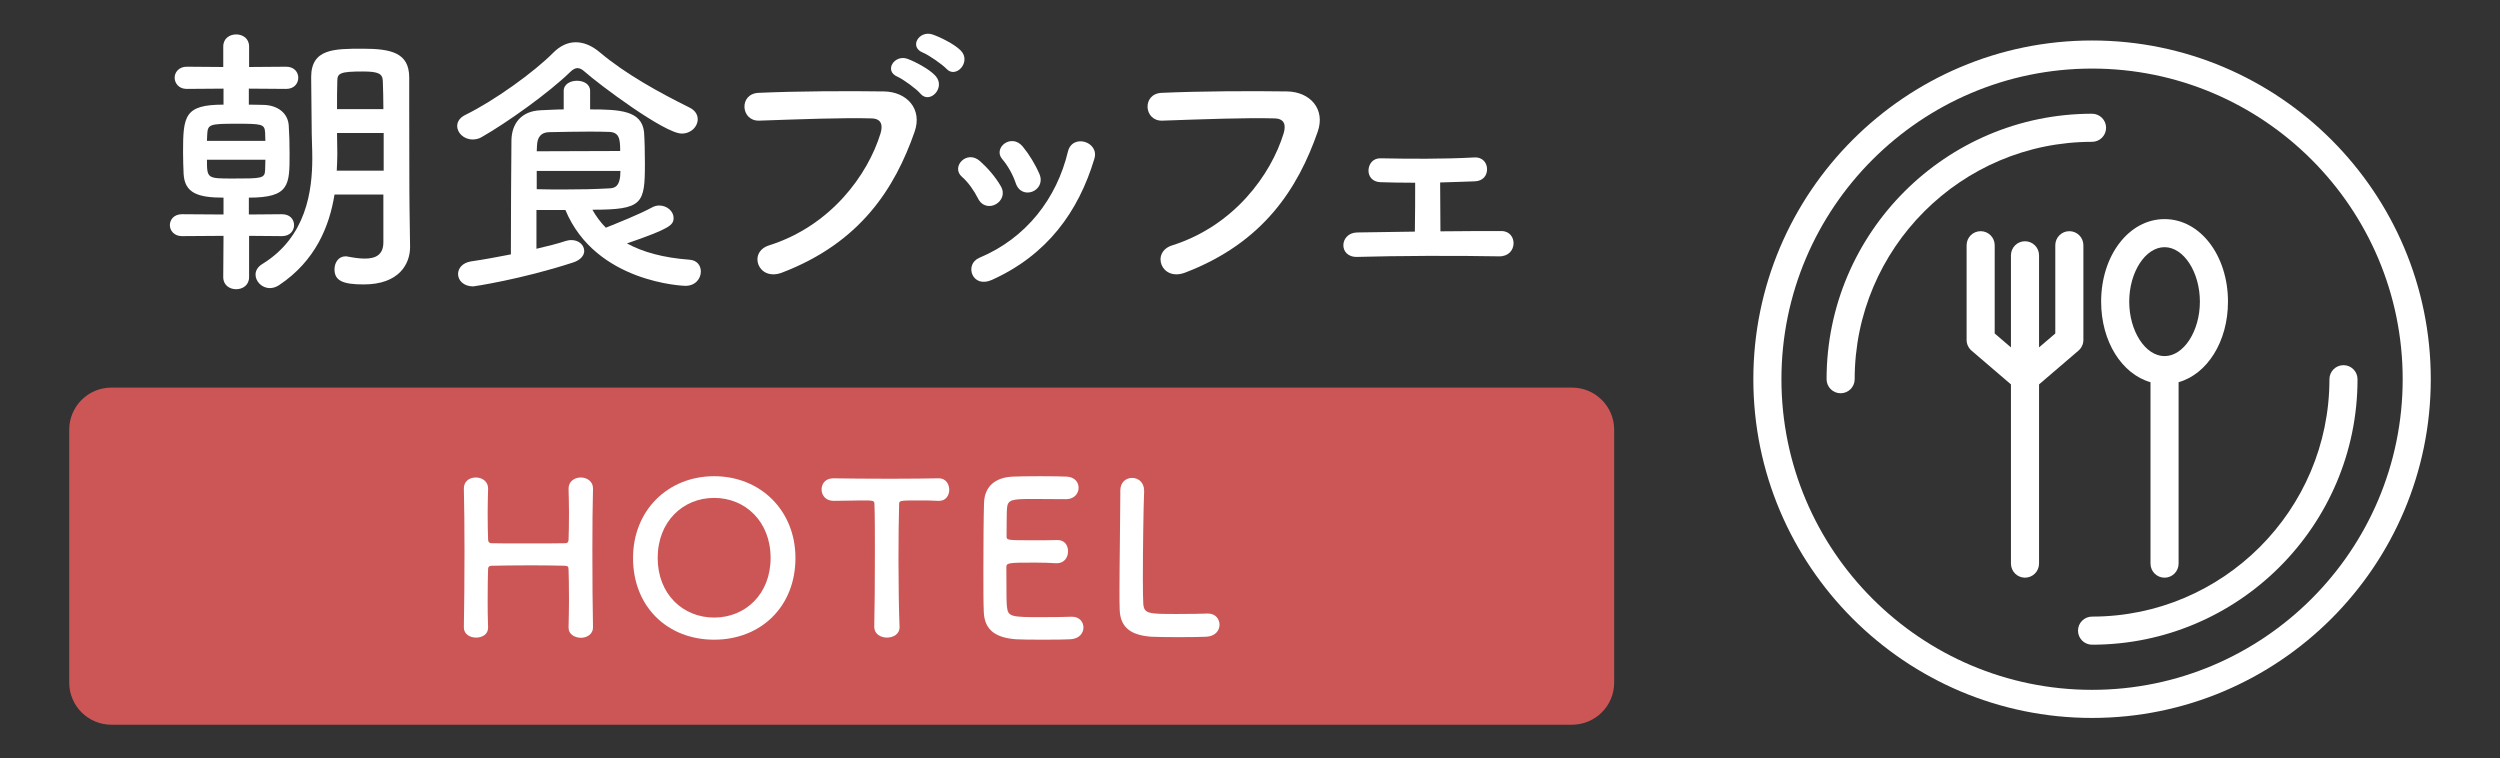
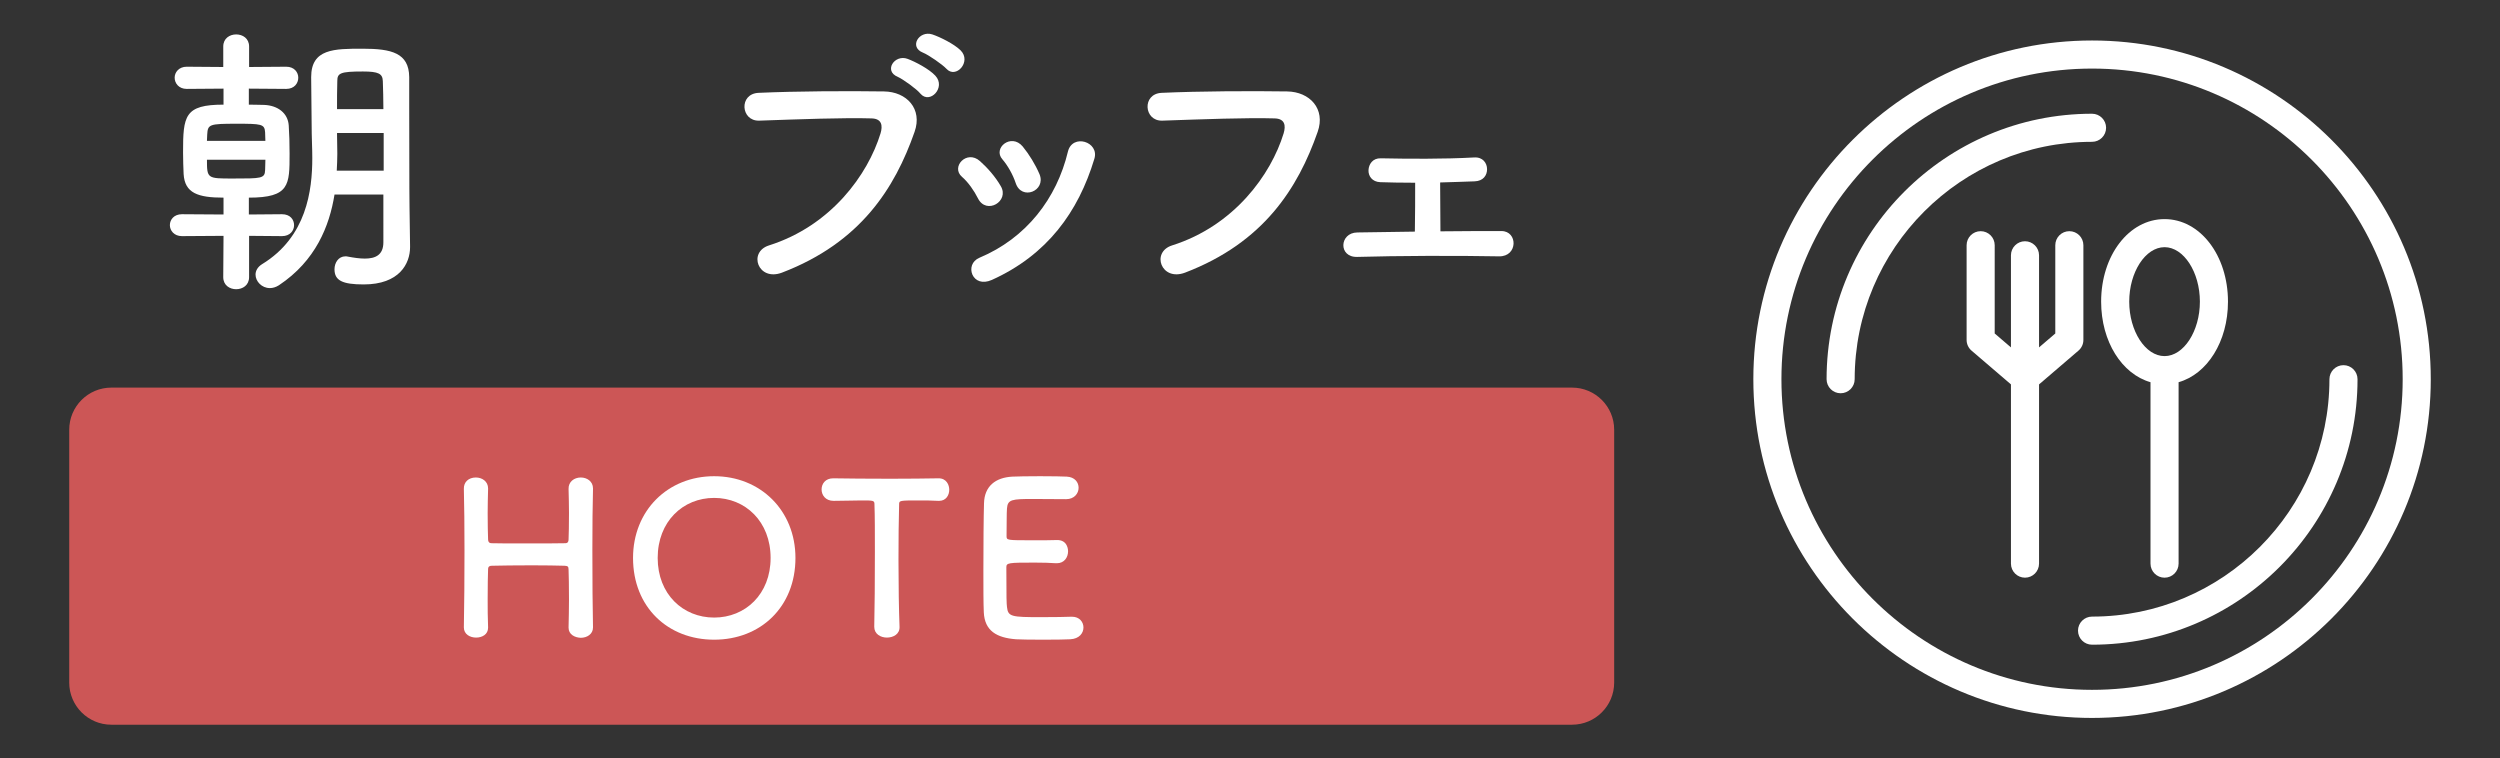
<svg xmlns="http://www.w3.org/2000/svg" version="1.1" id="レイヤー_1" x="0px" y="0px" viewBox="0 0 178 54" style="enable-background:new 0 0 178 54;" xml:space="preserve">
  <rect x="0" y="0" width="178" height="54" fill="#333333" stroke="none" />
  <style type="text/css">
	.st0{fill:none;}
	.st1{fill:#FFFFFF;}
	.st2{fill:#CC5656;}
</style>
  <g>
    <rect class="st0" width="178" height="54" />
    <g>
      <g>
        <g>
          <g>
            <g>
              <path class="st1" d="M17.735,16.792v2.94c0,0.58-0.46,0.86-0.92,0.86s-0.92-0.28-0.92-0.86l0.02-2.94l-2.96,0.02        c-0.561,0-0.86-0.4-0.86-0.78c0-0.4,0.3-0.78,0.86-0.78l2.96,0.02v-1.2c-1.82,0-2.761-0.32-2.841-1.68        c-0.02-0.46-0.04-1-0.04-1.541c0-2.601,0.101-3.401,2.881-3.401V6.31l-2.62,0.02c-0.561,0-0.86-0.4-0.86-0.8        c0-0.38,0.3-0.78,0.86-0.78l2.601,0.02v-1.46c0-0.58,0.46-0.86,0.92-0.86s0.92,0.28,0.92,0.86v1.46l2.641-0.02        c0.58,0,0.86,0.4,0.86,0.78c0,0.4-0.28,0.8-0.86,0.8l-2.66-0.02v1.14c0.479,0,0.88,0.02,1.1,0.02        c0.961,0.04,1.681,0.581,1.741,1.46c0.04,0.58,0.06,1.32,0.06,2.021c0,2.221,0,3.121-2.9,3.121v1.2l2.36-0.02        c0.58,0,0.86,0.38,0.86,0.78c0,0.38-0.28,0.78-0.86,0.78L17.735,16.792z M18.895,10.03c0-0.22-0.02-0.44-0.02-0.62        c-0.04-0.58-0.26-0.6-2.04-0.6c-1.921,0-2.041,0.04-2.081,0.76c0,0.14-0.02,0.3-0.02,0.46H18.895z M14.735,11.371        c0,1.34,0.02,1.34,1.84,1.34c2.041,0,2.28,0,2.301-0.6c0-0.22,0.02-0.46,0.02-0.74H14.735z M27.297,13.851h-3.48        c-0.36,2.241-1.341,4.721-3.961,6.461c-0.221,0.14-0.44,0.2-0.641,0.2c-0.58,0-1.021-0.48-1.021-0.96        c0-0.26,0.141-0.541,0.461-0.74c3.181-1.94,3.58-5.261,3.58-7.562c0-0.7-0.04-1.32-0.04-1.761c0-1.42-0.04-2.581-0.04-4        c0-2.021,1.641-2.021,3.661-2.021c2.061,0,3.301,0.3,3.32,2.021c0,0.7,0,1.42,0,2.16c0,6.181,0.021,6.821,0.021,7.082        l0.04,2.821c0,0.02,0,0.02,0,0.04c0,1.18-0.761,2.66-3.301,2.66c-1.521,0-2.08-0.28-2.08-1.08c0-0.46,0.279-0.92,0.779-0.92        c0.061,0,0.12,0,0.181,0.02c0.42,0.08,0.84,0.14,1.2,0.14c0.76,0,1.32-0.26,1.32-1.16V13.851z M27.317,9.47h-3.32v0.12        c0,0.4,0.02,0.86,0.02,1.36c0,0.38-0.02,0.78-0.04,1.2h3.341V9.47z M27.297,7.77c0-0.72-0.021-1.4-0.04-2        c-0.021-0.52-0.3-0.68-1.421-0.68c-1.62,0-1.82,0.12-1.82,0.68c-0.02,0.62-0.02,1.3-0.02,2H27.297z" />
-               <path class="st1" d="M48.537,9.51c-1.221,0-5.941-3.541-6.901-4.401c-0.181-0.16-0.34-0.26-0.521-0.26        c-0.16,0-0.34,0.1-0.52,0.28c-1.521,1.48-4.461,3.581-6.281,4.621c-0.221,0.14-0.461,0.18-0.66,0.18        c-0.621,0-1.101-0.46-1.101-0.96c0-0.3,0.18-0.6,0.6-0.8c2.041-1,4.882-3.041,6.242-4.421c0.479-0.48,1.02-0.74,1.6-0.74        c0.561,0,1.16,0.24,1.74,0.74c1.781,1.5,4.161,2.821,6.342,3.901c0.42,0.2,0.601,0.52,0.601,0.84        C49.678,9.01,49.217,9.51,48.537,9.51z M38.195,14.952v2.76c0.78-0.18,1.501-0.36,2.101-0.56        c0.141-0.04,0.261-0.06,0.381-0.06c0.54,0,0.92,0.36,0.92,0.78c0,0.3-0.24,0.64-0.801,0.82c-3.681,1.2-7.062,1.7-7.102,1.7        c-0.699,0-1.08-0.44-1.08-0.88c0-0.4,0.301-0.8,0.921-0.9c0.96-0.14,1.92-0.32,2.84-0.5c0-2.761,0.021-6.241,0.04-8.122        c0.021-1.18,0.681-2.08,2.081-2.14c0.58-0.02,1.12-0.06,1.64-0.06V6.47c0-0.48,0.48-0.72,0.94-0.72        c0.48,0,0.94,0.24,0.94,0.72v1.32c2.12,0,3.681,0.08,3.841,1.62c0.04,0.58,0.06,1.44,0.06,2.221c0,2.88-0.14,3.301-3.74,3.301        c0.26,0.46,0.58,0.9,0.96,1.28c0.84-0.34,2.36-0.94,3.281-1.44c0.18-0.1,0.359-0.14,0.52-0.14c0.561,0,1.021,0.42,1.021,0.88        c0,0.52-0.26,0.76-3.321,1.82c1.141,0.62,2.581,1.02,4.461,1.16c0.541,0.04,0.801,0.42,0.801,0.84c0,0.5-0.38,1.02-1.101,1.02        c-0.08,0-6.381-0.2-8.542-5.401H38.195z M44.157,10.751c0-0.86-0.061-1.34-0.801-1.36c-0.479-0.02-0.96-0.02-1.479-0.02        c-0.841,0-1.741,0.02-2.801,0.04c-0.561,0.02-0.82,0.36-0.841,0.96c0,0.12-0.02,0.26-0.02,0.4L44.157,10.751z M38.215,12.171        v1.3c0.72,0.02,1.36,0.02,1.94,0.02c1.16,0,2.141-0.02,3.24-0.08c0.36-0.02,0.78-0.1,0.78-1.24H38.215z" />
              <path class="st1" d="M54.755,17.472c4.421-1.4,7.041-5.041,7.941-7.982c0.16-0.54,0.1-1.04-0.64-1.06        c-1.961-0.06-5.121,0.06-8.002,0.16c-1.32,0.04-1.461-1.92-0.04-1.98c2.641-0.12,6.381-0.14,8.922-0.1        c1.62,0.02,2.761,1.24,2.181,2.88c-1.4,4.001-3.841,7.882-9.442,10.022C53.975,20.053,53.235,17.952,54.755,17.472z         M63.917,5.47c-1.021-0.42-0.221-1.621,0.7-1.28c0.54,0.2,1.54,0.72,1.98,1.2c0.779,0.84-0.4,2.06-1.061,1.28        C65.278,6.35,64.317,5.65,63.917,5.47z M65.717,3.749c-1.021-0.4-0.28-1.6,0.66-1.3c0.54,0.18,1.561,0.68,2.021,1.14        c0.8,0.8-0.34,2.061-1.021,1.3C67.098,4.59,66.117,3.909,65.717,3.749z" />
              <path class="st1" d="M69.635,14.132c-0.28-0.56-0.7-1.16-1.141-1.541c-0.82-0.7,0.341-1.96,1.28-1.12        c0.54,0.48,1.101,1.12,1.48,1.78C71.896,14.332,70.235,15.312,69.635,14.132z M69.235,19.553c-0.18-0.42-0.06-0.96,0.5-1.201        c3.341-1.4,5.502-4.221,6.302-7.562c0.32-1.3,2.261-0.7,1.88,0.52c-1.14,3.781-3.36,6.842-7.301,8.622        C69.935,20.233,69.435,19.993,69.235,19.553z M72.316,13.031c-0.2-0.6-0.561-1.24-0.94-1.681c-0.72-0.8,0.62-1.9,1.44-0.92        c0.46,0.56,0.9,1.28,1.2,1.98C74.496,13.592,72.736,14.312,72.316,13.031z" />
-               <path class="st1" d="M83.455,17.472c4.421-1.4,7.042-5.041,7.941-7.982c0.16-0.54,0.101-1.04-0.64-1.06        c-1.96-0.06-5.121,0.06-8.002,0.16c-1.32,0.04-1.46-1.92-0.04-1.98c2.641-0.12,6.382-0.14,8.922-0.1        c1.621,0.02,2.761,1.24,2.181,2.88c-1.4,4.001-3.841,7.882-9.442,10.022C82.675,20.053,81.935,17.952,83.455,17.472z" />
+               <path class="st1" d="M83.455,17.472c4.421-1.4,7.042-5.041,7.941-7.982c0.16-0.54,0.101-1.04-0.64-1.06        c-1.96-0.06-5.121,0.06-8.002,0.16c-1.32,0.04-1.46-1.92-0.04-1.98c2.641-0.12,6.382-0.14,8.922-0.1        c1.621,0.02,2.761,1.24,2.181,2.88c-1.4,4.001-3.841,7.882-9.442,10.022C82.675,20.053,81.935,17.952,83.455,17.472" />
              <path class="st1" d="M98.277,12.971c-0.58-0.02-0.86-0.44-0.84-0.86c0.02-0.42,0.3-0.86,0.88-0.84        c1.92,0.04,4.461,0.06,6.642-0.06c0.62-0.04,0.92,0.4,0.92,0.84c0,0.44-0.28,0.84-0.88,0.86        c-0.681,0.02-1.561,0.06-2.461,0.08c0,1.14,0.021,2.561,0.021,3.48c1.56-0.02,3.101-0.02,4.341-0.02        c1.18,0,1.18,1.821-0.16,1.801c-3.121-0.06-7.322-0.04-10.103,0.04c-1.36,0.04-1.28-1.721,0-1.741        c1.101-0.02,2.561-0.04,4.101-0.06c0.021-1.04,0.021-2.621,0.021-3.48C99.777,13.011,98.857,12.991,98.277,12.971z" />
            </g>
          </g>
          <path class="st2" d="M111.929,51.599h-104c-1.657,0-3-1.343-3-3V30.598c0-1.657,1.343-3,3-3h104c1.657,0,3,1.343,3,3v18.001      C114.929,50.255,113.586,51.599,111.929,51.599z" />
          <g>
            <g>
              <path class="st1" d="M42.222,44.676c0,0.48-0.435,0.735-0.87,0.735c-0.435-0.015-0.87-0.24-0.87-0.72c0-0.015,0-0.015,0-0.03        c0.015-0.675,0.03-1.35,0.03-1.965c0-0.945-0.015-1.725-0.03-2.13c0-0.24-0.06-0.27-0.285-0.285        c-0.525-0.015-1.41-0.03-2.31-0.03c-1.11,0-2.265,0.015-2.85,0.03c-0.12,0-0.285,0.015-0.285,0.24        c-0.015,0.39-0.03,1.185-0.03,2.175c0,0.6,0,1.275,0.03,1.965c0,0.015,0,0.015,0,0.03c0,0.48-0.42,0.705-0.855,0.705        s-0.87-0.24-0.87-0.72v-0.015c0.03-1.59,0.045-3.57,0.045-5.444c0-1.68-0.015-3.27-0.045-4.41        c-0.015-0.48,0.33-0.81,0.855-0.81c0.435,0,0.87,0.27,0.87,0.78c0,0.015,0,0.015,0,0.03c-0.015,0.6-0.03,1.2-0.03,1.725        c0,0.81,0.015,1.485,0.03,1.86c0,0.225,0.12,0.285,0.24,0.285c0.375,0.015,1.41,0.015,2.49,0.015c1.095,0,2.22,0,2.76-0.015        c0.18,0,0.24-0.105,0.24-0.27c0.015-0.36,0.03-1.035,0.03-1.86c0-0.54-0.015-1.14-0.03-1.74c-0.015-0.495,0.39-0.81,0.87-0.81        c0.435,0,0.87,0.27,0.87,0.78c0,0.015,0,0.015,0,0.03c-0.03,1.095-0.045,2.7-0.045,4.335c0,2.1,0.015,4.26,0.045,5.52V44.676z        " />
              <path class="st1" d="M45.072,39.726c0-3.375,2.475-5.82,5.774-5.82s5.79,2.445,5.79,5.82c0,3.495-2.49,5.82-5.79,5.82        S45.072,43.221,45.072,39.726z M54.867,39.726c0-2.595-1.8-4.275-4.02-4.275c-2.22,0-4.02,1.68-4.02,4.275        c0,2.58,1.8,4.245,4.02,4.245C53.067,43.971,54.867,42.306,54.867,39.726z" />
              <path class="st1" d="M62.247,44.616c0.03-1.17,0.045-3.345,0.045-5.325c0-1.32,0-2.565-0.03-3.36c0-0.3-0.045-0.3-0.93-0.3        c-0.57,0-1.275,0.03-1.98,0.03c-0.57,0-0.855-0.405-0.855-0.81c0-0.405,0.27-0.795,0.825-0.795c0.015,0,0.015,0,0.03,0        c0.9,0.015,2.49,0.03,4.05,0.03c1.275,0,2.55-0.015,3.405-0.03c0.585-0.015,0.78,0.48,0.78,0.81        c0,0.405-0.24,0.795-0.72,0.795c-0.03,0-0.045,0-0.06,0c-0.51-0.03-0.945-0.03-1.305-0.03c-1.485,0-1.485,0-1.485,0.3        c-0.03,1.02-0.045,2.475-0.045,3.945c0,1.8,0.03,3.63,0.075,4.74c0.03,0.525-0.435,0.78-0.9,0.78c-0.45,0-0.9-0.255-0.9-0.765        V44.616z" />
              <path class="st1" d="M73.557,35.527c-1.5,0-1.815,0.03-1.86,0.675c-0.03,0.36-0.015,1.095-0.03,1.965        c0,0.3,0.015,0.3,1.86,0.3c0.69,0,1.41,0,1.68-0.015c0.84-0.045,0.84,0.75,0.84,0.795c0,0.435-0.27,0.855-0.795,0.855        c-0.015,0-0.045,0-0.075,0c-0.375-0.03-0.945-0.045-1.515-0.045c-1.86,0-2.01,0.015-2.01,0.33c0,2.235,0.015,2.58,0.045,2.834        c0.075,0.69,0.315,0.72,2.43,0.72c0.885,0,1.845-0.015,2.13-0.03c0.03,0,0.045,0,0.075,0c0.525,0,0.81,0.375,0.81,0.765        c0,0.405-0.3,0.81-0.945,0.84c-0.195,0.015-1.065,0.03-1.935,0.03c-0.855,0-1.725-0.015-1.92-0.03        c-1.38-0.105-2.235-0.6-2.295-1.92c-0.03-0.63-0.03-1.74-0.03-2.955c0-1.83,0.015-3.87,0.045-4.815        c0.03-1.2,0.81-1.83,2.025-1.89c0.27-0.015,1.125-0.03,1.965-0.03c0.855,0,1.68,0.015,1.905,0.03        c0.57,0.03,0.84,0.405,0.84,0.795c0,0.405-0.315,0.81-0.885,0.81C75.912,35.541,74.577,35.527,73.557,35.527z" />
-               <path class="st1" d="M79.767,34.911c0-0.585,0.42-0.885,0.84-0.885c0.42,0,0.855,0.3,0.855,0.915c0,0.015,0,0.045,0,0.06        c-0.045,0.96-0.09,4.125-0.09,6.209c0,0.855,0.015,1.53,0.03,1.785c0.06,0.72,0.39,0.72,2.43,0.72        c0.87,0,1.83-0.015,2.115-0.03c0.03,0,0.045,0,0.075,0c0.51,0,0.81,0.39,0.81,0.795c0,0.405-0.3,0.825-0.945,0.855        c-0.195,0.015-1.08,0.03-1.965,0.03c-0.87,0-1.755-0.015-1.95-0.03c-1.38-0.105-2.205-0.6-2.25-1.92        c-0.015-0.315-0.015-0.795-0.015-1.35c0-2.055,0.06-5.34,0.06-6.825c0-0.12,0-0.225,0-0.315V34.911z" />
            </g>
          </g>
        </g>
        <g>
          <path class="st1" d="M148.954,2.883c-13.298,0-24.116,10.819-24.116,24.117s10.818,24.117,24.116,24.117      S173.071,40.298,173.071,27S162.252,2.883,148.954,2.883z M148.954,49.117c-12.195,0-22.116-9.921-22.116-22.117      s9.921-22.117,22.116-22.117c12.195,0,22.117,9.921,22.117,22.117S161.149,49.117,148.954,49.117z" />
          <path class="st1" d="M166.856,26c-0.552,0-1,0.448-1,1c0,9.32-7.582,16.902-16.902,16.902c-0.552,0-1,0.448-1,1s0.448,1,1,1      c10.422,0,18.902-8.479,18.902-18.902C167.856,26.448,167.408,26,166.856,26z" />
          <path class="st1" d="M149.954,9.098c0-0.552-0.448-1-1-1c-10.422,0-18.901,8.479-18.901,18.902c0,0.552,0.448,1,1,1s1-0.448,1-1      c0-9.32,7.582-16.902,16.901-16.902C149.506,10.098,149.954,9.65,149.954,9.098z" />
          <path class="st1" d="M147.988,24.963c0.222-0.19,0.349-0.467,0.349-0.759V17.46c0-0.552-0.448-1-1-1s-1,0.448-1,1v6.284      l-1.157,0.991v-6.558c0-0.552-0.448-1-1-1s-1,0.448-1,1v6.558l-1.157-0.991V17.46c0-0.552-0.448-1-1-1s-1,0.448-1,1v6.744      c0,0.292,0.127,0.569,0.349,0.759l2.808,2.406v12.761c0,0.552,0.448,1,1,1s1-0.448,1-1V27.37L147.988,24.963z" />
          <path class="st1" d="M153.116,27.213v12.918c0,0.552,0.448,1,1,1s1-0.448,1-1V27.213c2.035-0.578,3.516-2.888,3.516-5.735      c0-3.296-1.983-5.878-4.516-5.878c-2.532,0-4.515,2.582-4.515,5.878C149.601,24.324,151.082,26.635,153.116,27.213z       M154.116,17.599c1.364,0,2.516,1.776,2.516,3.878s-1.152,3.878-2.516,3.878c-1.363,0-2.515-1.776-2.515-3.878      S152.753,17.599,154.116,17.599z" />
        </g>
      </g>
-       <rect class="st0" width="178" height="54" />
    </g>
  </g>
</svg>